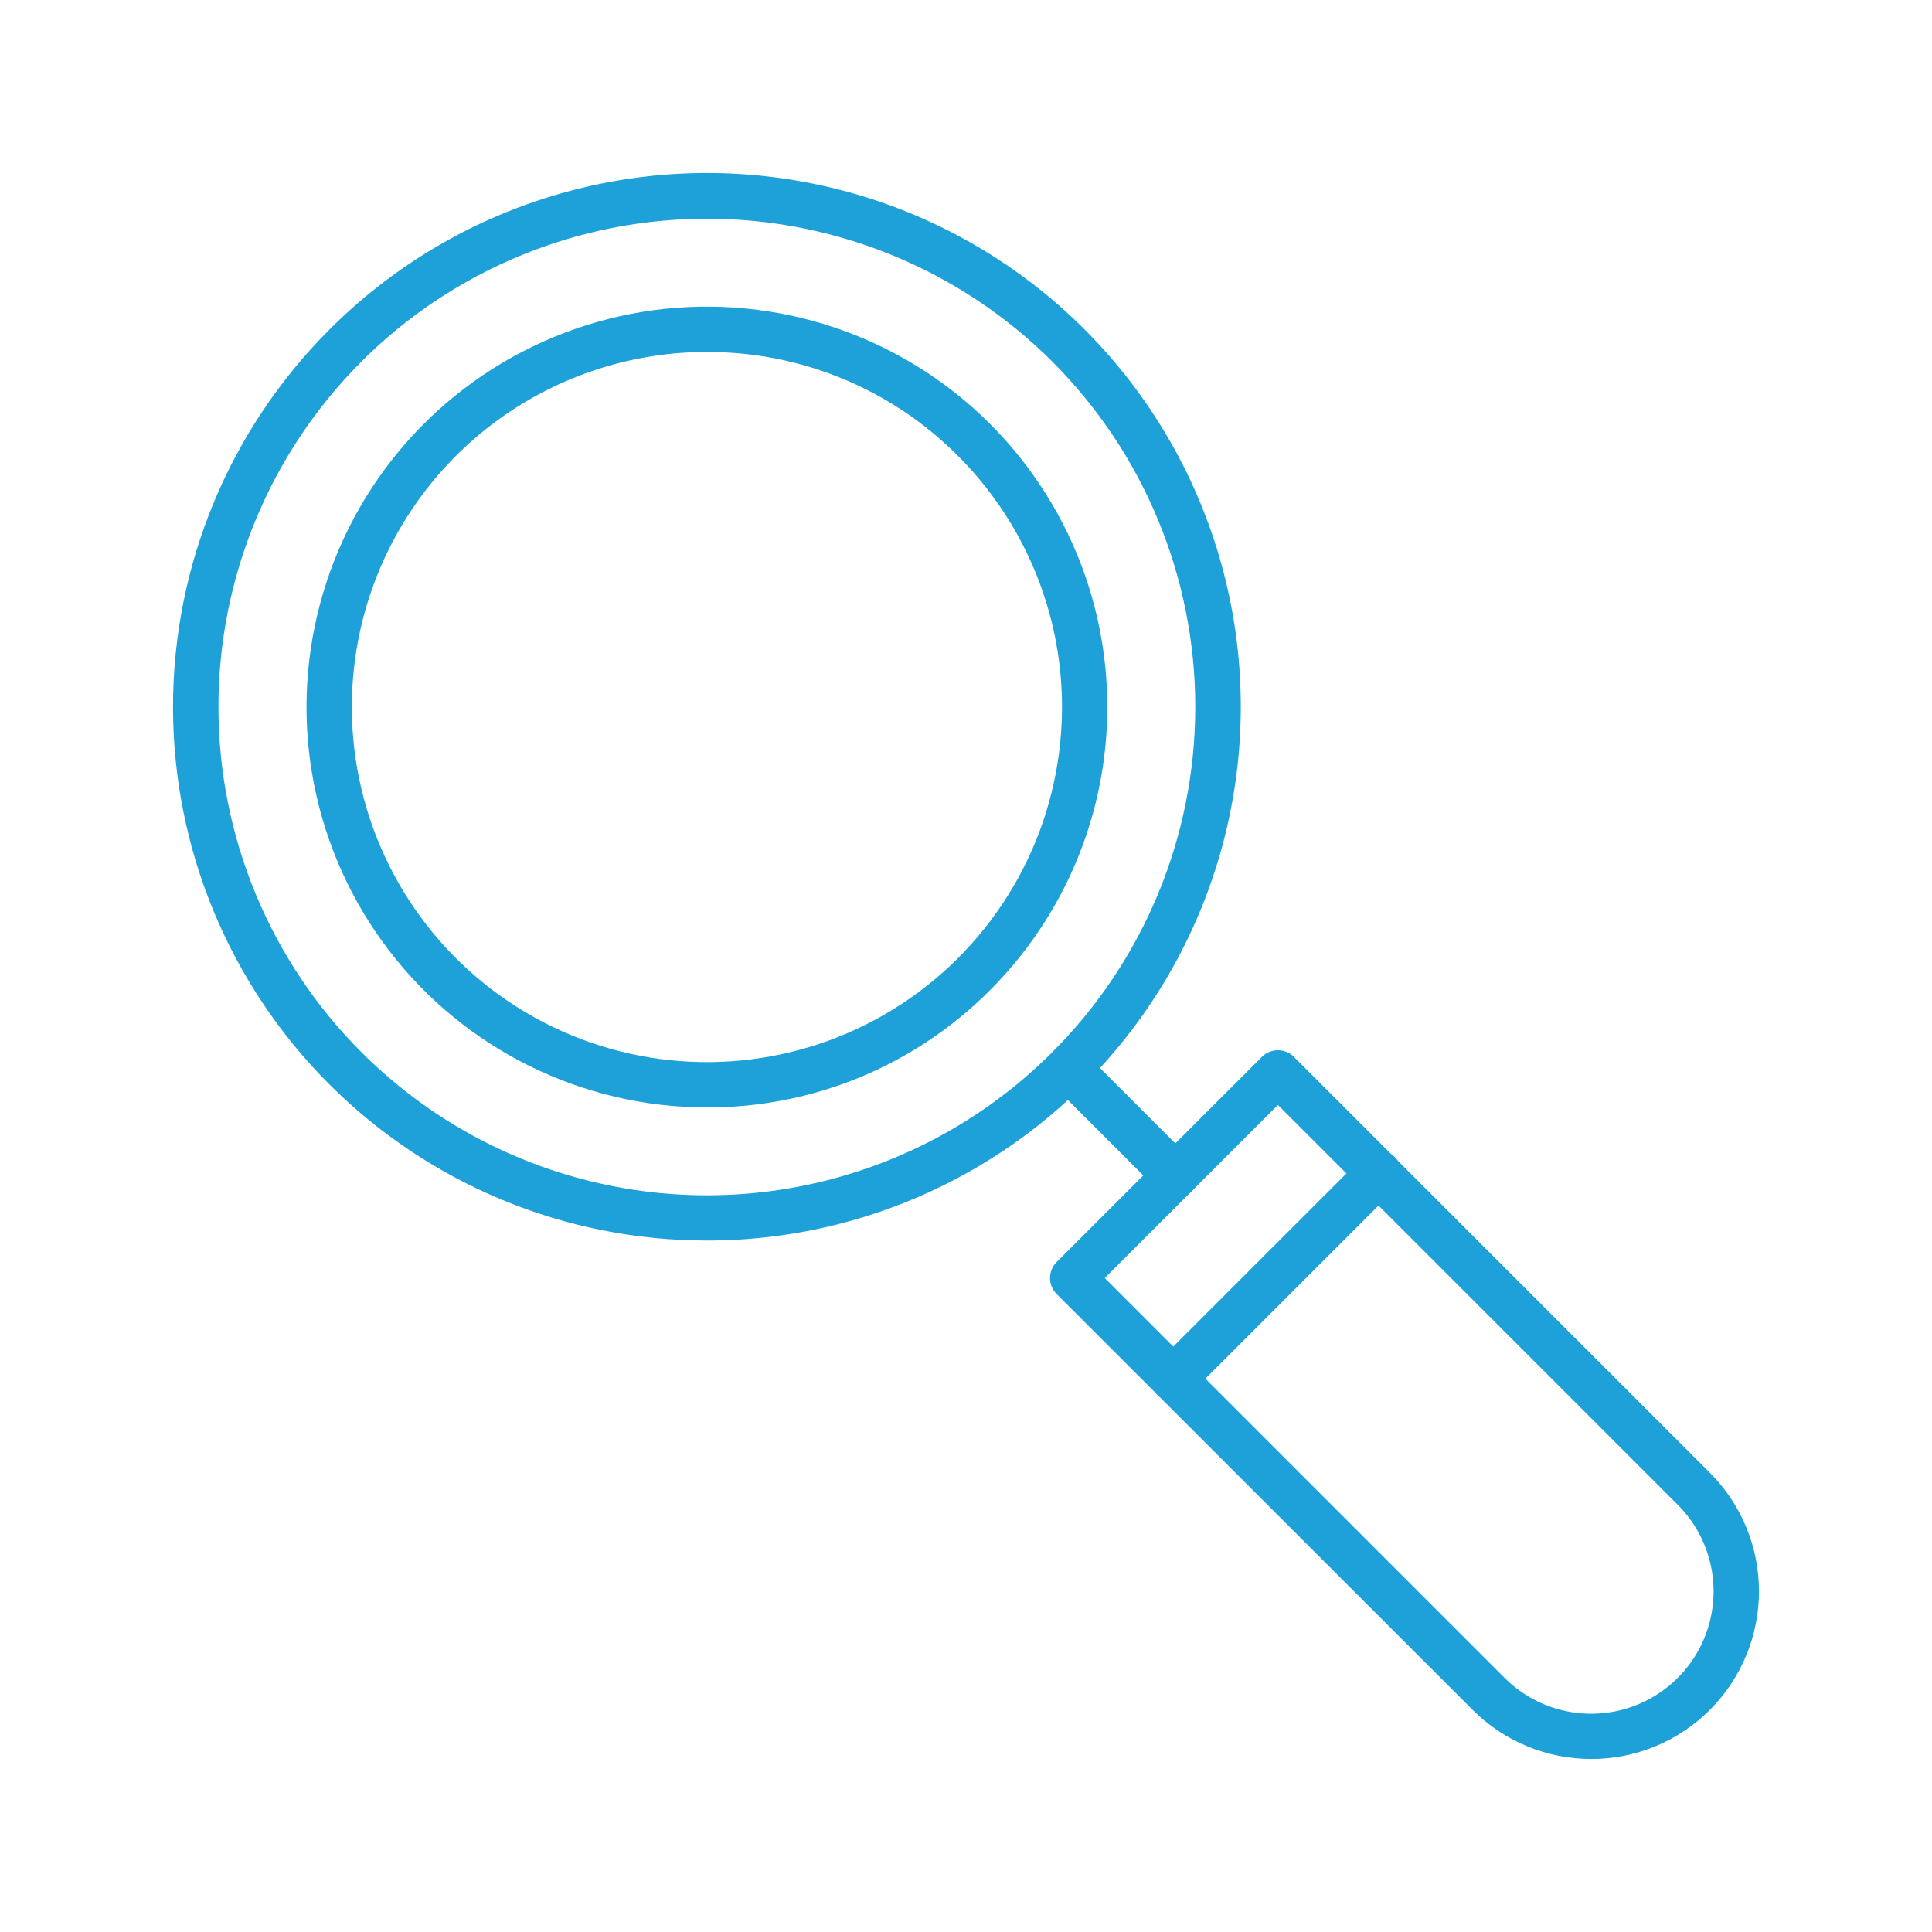
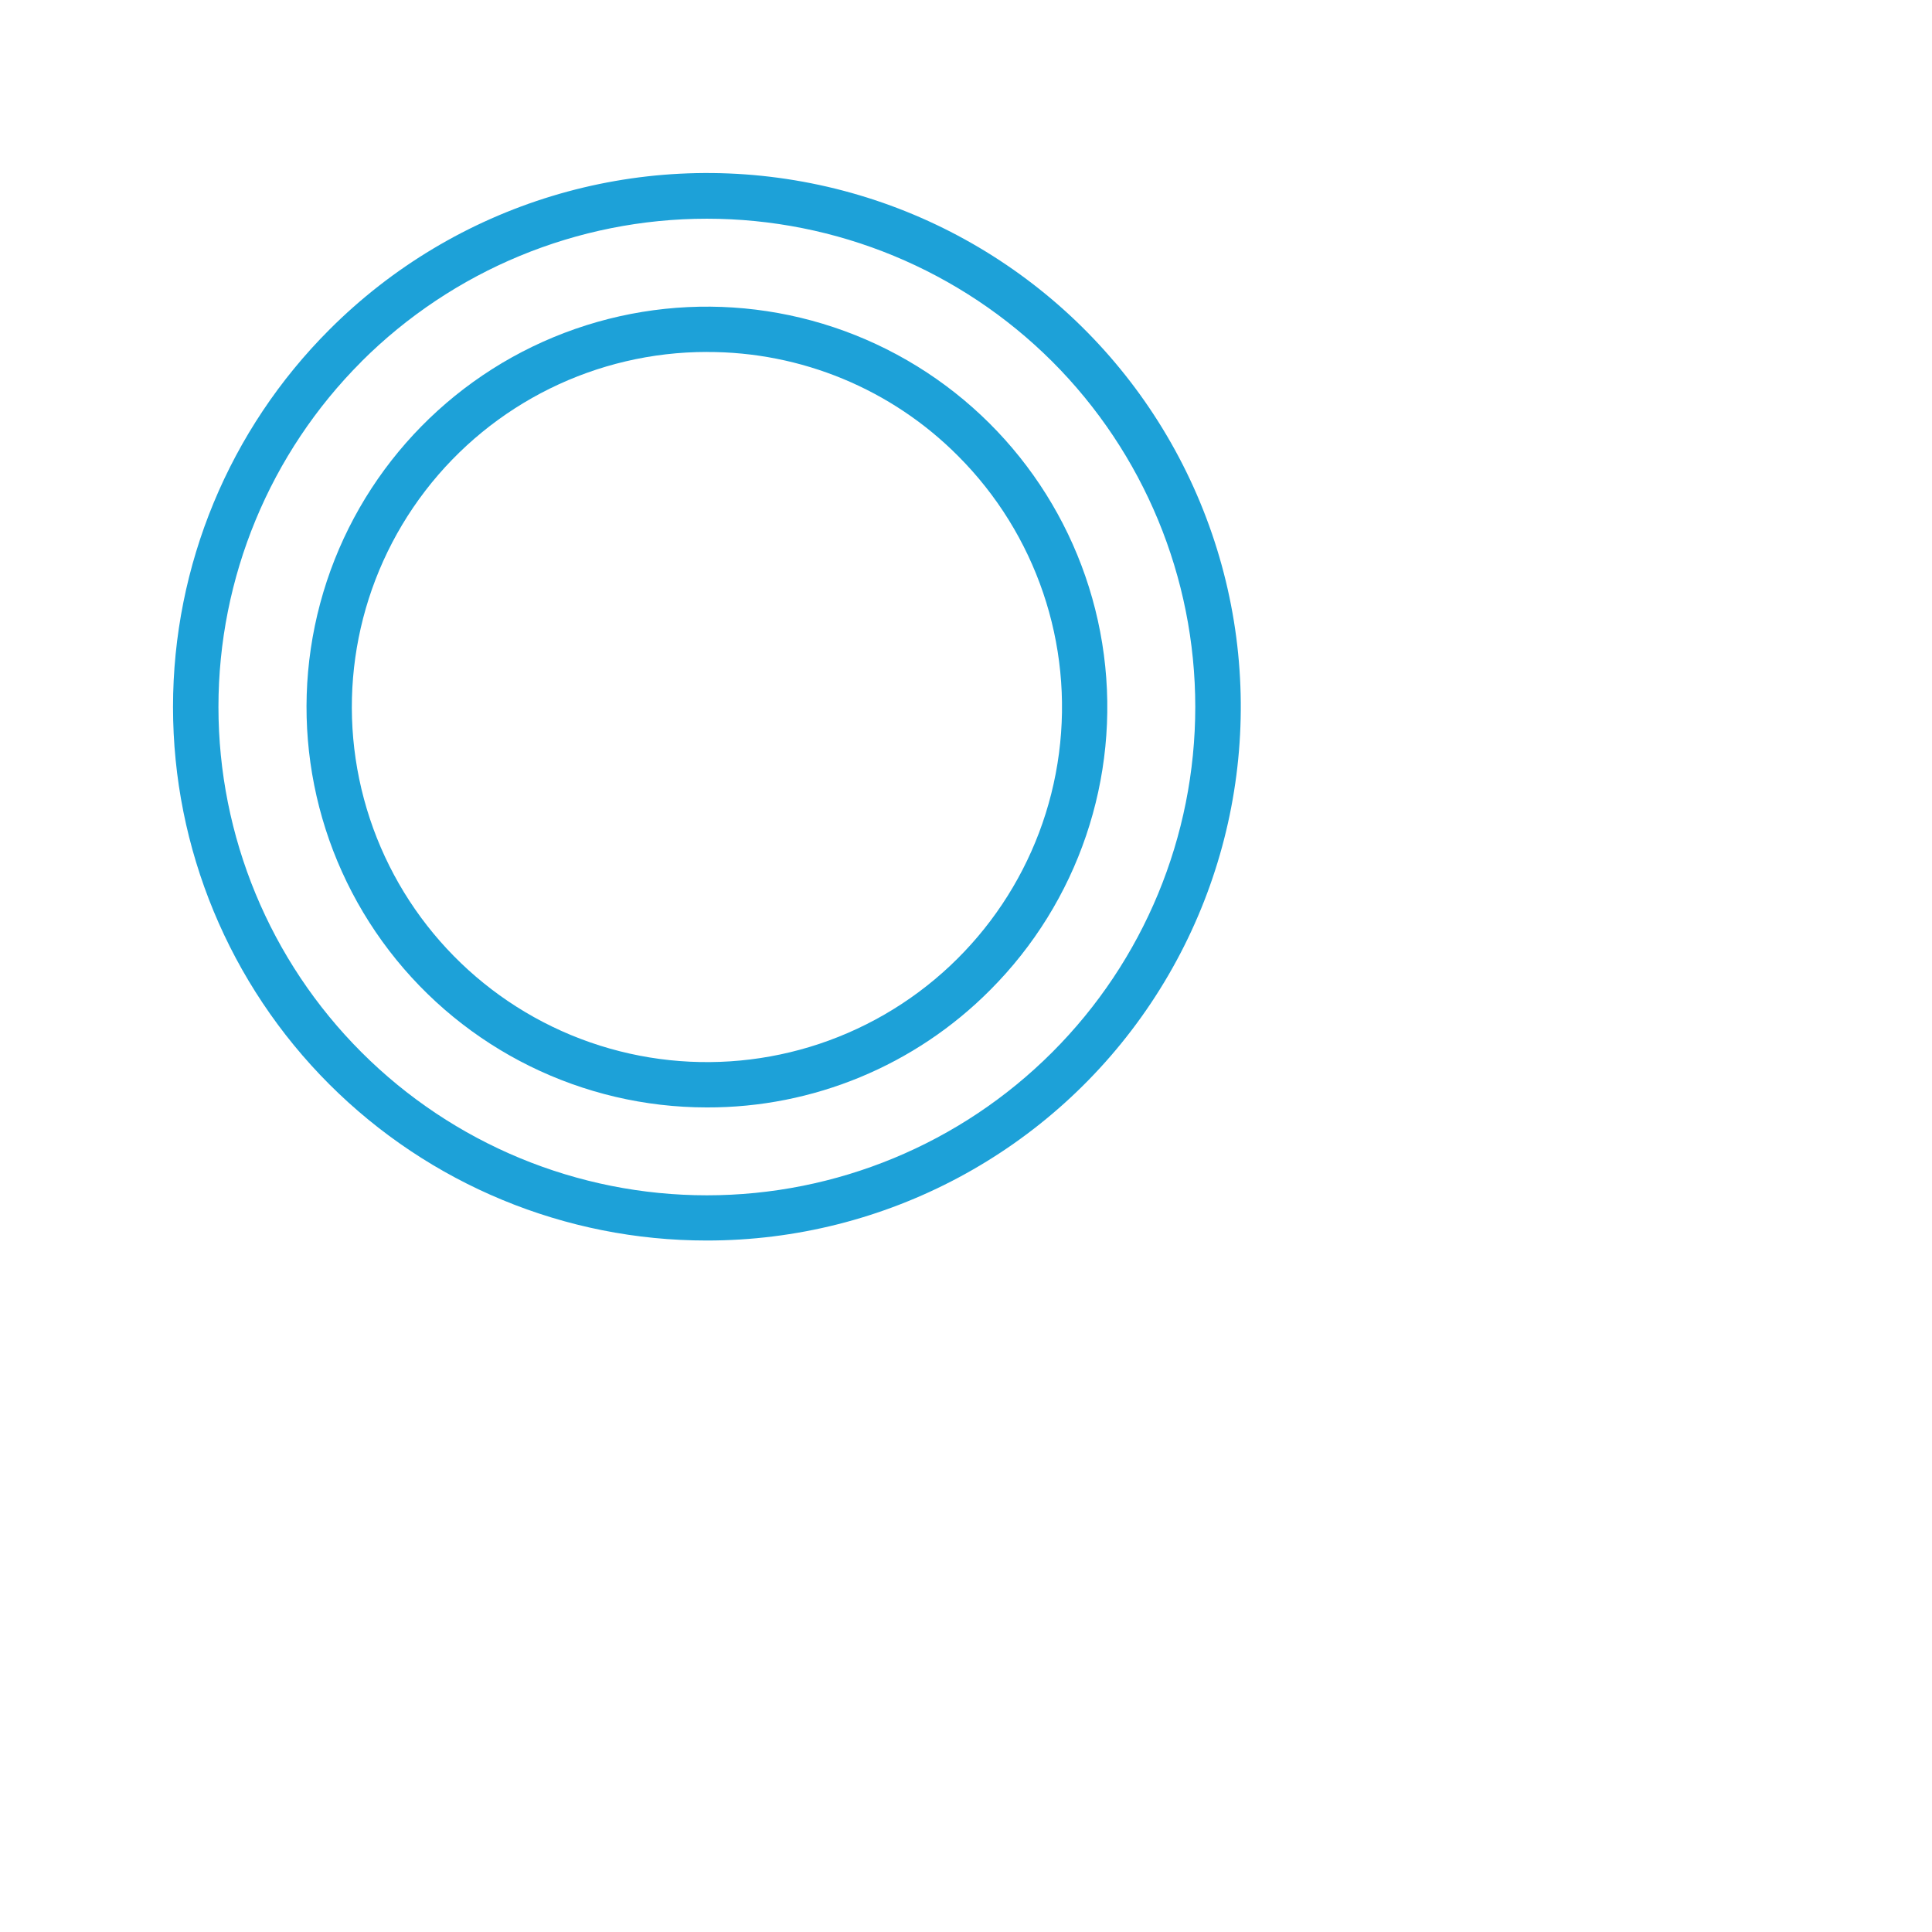
<svg xmlns="http://www.w3.org/2000/svg" id="Layer_1" data-name="Layer 1" viewBox="0 0 512 512">
  <defs>
    <style>
      .cls-1 {
        fill: #1da1d8;
      }
    </style>
  </defs>
  <path class="cls-1" d="m187.33,328.75c-37.51.03-73.5-14.86-100.04-41.38-26.53-26.52-41.44-62.49-41.44-100.01,0-37.52,14.92-73.49,41.45-100.01,33.39-33.44,81.27-47.99,127.62-38.79,46.35,9.2,85.04,40.94,103.13,84.59,18.09,43.65,13.18,93.46-13.08,132.75-26.26,39.29-70.4,62.87-117.66,62.85h0ZM95.8,95.82h0c-24.27,24.27-37.91,57.2-37.91,91.52,0,34.33,13.63,67.25,37.91,91.52,24.28,24.28,57.2,37.91,91.53,37.91s67.25-13.63,91.52-37.91c24.28-24.27,37.91-57.19,37.91-91.52s-13.63-67.25-37.91-91.53c-24.29-24.24-57.21-37.85-91.53-37.85s-67.24,13.61-91.53,37.85h0Z" />
-   <path class="cls-1" d="m187.33,293.48c-32.99,0-64.1-15.35-84.18-41.52-20.08-26.17-26.84-60.19-18.3-92.06,8.54-31.86,31.41-57.94,61.89-70.56,30.48-12.62,65.09-10.35,93.66,6.14,28.57,16.5,47.84,45.34,52.14,78.04,4.31,32.71-6.84,65.55-30.17,88.88-19.86,19.97-46.88,31.16-75.05,31.08h0Zm0-200.21c-29.25,0-56.84,13.61-74.65,36.82-17.8,23.21-23.81,53.38-16.23,81.64s27.86,51.38,54.89,62.58c27.03,11.19,57.73,9.18,83.06-5.45,25.34-14.63,42.43-40.21,46.24-69.22,3.82-29-6.07-58.13-26.76-78.82-17.61-17.7-41.57-27.61-66.55-27.54v-.03Z" />
-   <path class="cls-1" d="m311.48,317.52c-1.59,0-3.12-.63-4.24-1.76l-26.61-26.62c-2.28-2.36-2.24-6.1.07-8.42,2.32-2.32,6.06-2.35,8.42-.07l26.61,26.62h0c1.71,1.72,2.23,4.3,1.3,6.54-.93,2.24-3.12,3.7-5.54,3.7h0Z" />
-   <path class="cls-1" d="m421.7,466.14c-11.79.02-23.1-4.66-31.43-13l-110.24-110.2c-2.35-2.35-2.35-6.15,0-8.49l54.38-54.37c2.34-2.35,6.15-2.35,8.49,0l110.22,110.2c8.34,8.33,13.03,19.63,13.03,31.42,0,11.78-4.68,23.09-13.01,31.43-8.34,8.34-19.64,13.02-31.43,13.02h0Zm-128.93-127.45l105.96,105.96h0c8.2,8.2,20.14,11.4,31.34,8.4,11.19-3,19.94-11.75,22.94-22.94,3-11.2-.2-23.14-8.4-31.34l-105.95-105.95-45.89,45.87Z" />
-   <path class="cls-1" d="m310.93,371.34c-2.43,0-4.61-1.46-5.54-3.7-.93-2.24-.41-4.83,1.3-6.54l54.38-54.37c1.12-1.16,2.66-1.82,4.27-1.83,1.61-.01,3.16.62,4.3,1.76,1.14,1.14,1.77,2.69,1.76,4.3-.01,1.61-.67,3.15-1.83,4.27l-54.37,54.37h0c-1.12,1.13-2.65,1.76-4.25,1.76h0Z" />
+   <path class="cls-1" d="m187.33,293.48c-32.99,0-64.1-15.35-84.18-41.52-20.08-26.17-26.84-60.19-18.3-92.06,8.54-31.86,31.41-57.94,61.89-70.56,30.48-12.62,65.09-10.35,93.66,6.14,28.57,16.5,47.84,45.34,52.14,78.04,4.31,32.71-6.84,65.55-30.17,88.88-19.86,19.97-46.88,31.16-75.05,31.08h0Zm0-200.21c-29.25,0-56.84,13.61-74.65,36.82-17.8,23.21-23.81,53.38-16.23,81.64s27.86,51.38,54.89,62.58c27.03,11.19,57.73,9.18,83.06-5.45,25.34-14.63,42.43-40.21,46.24-69.22,3.82-29-6.07-58.13-26.76-78.82-17.61-17.7-41.57-27.61-66.55-27.54v-.03" />
</svg>